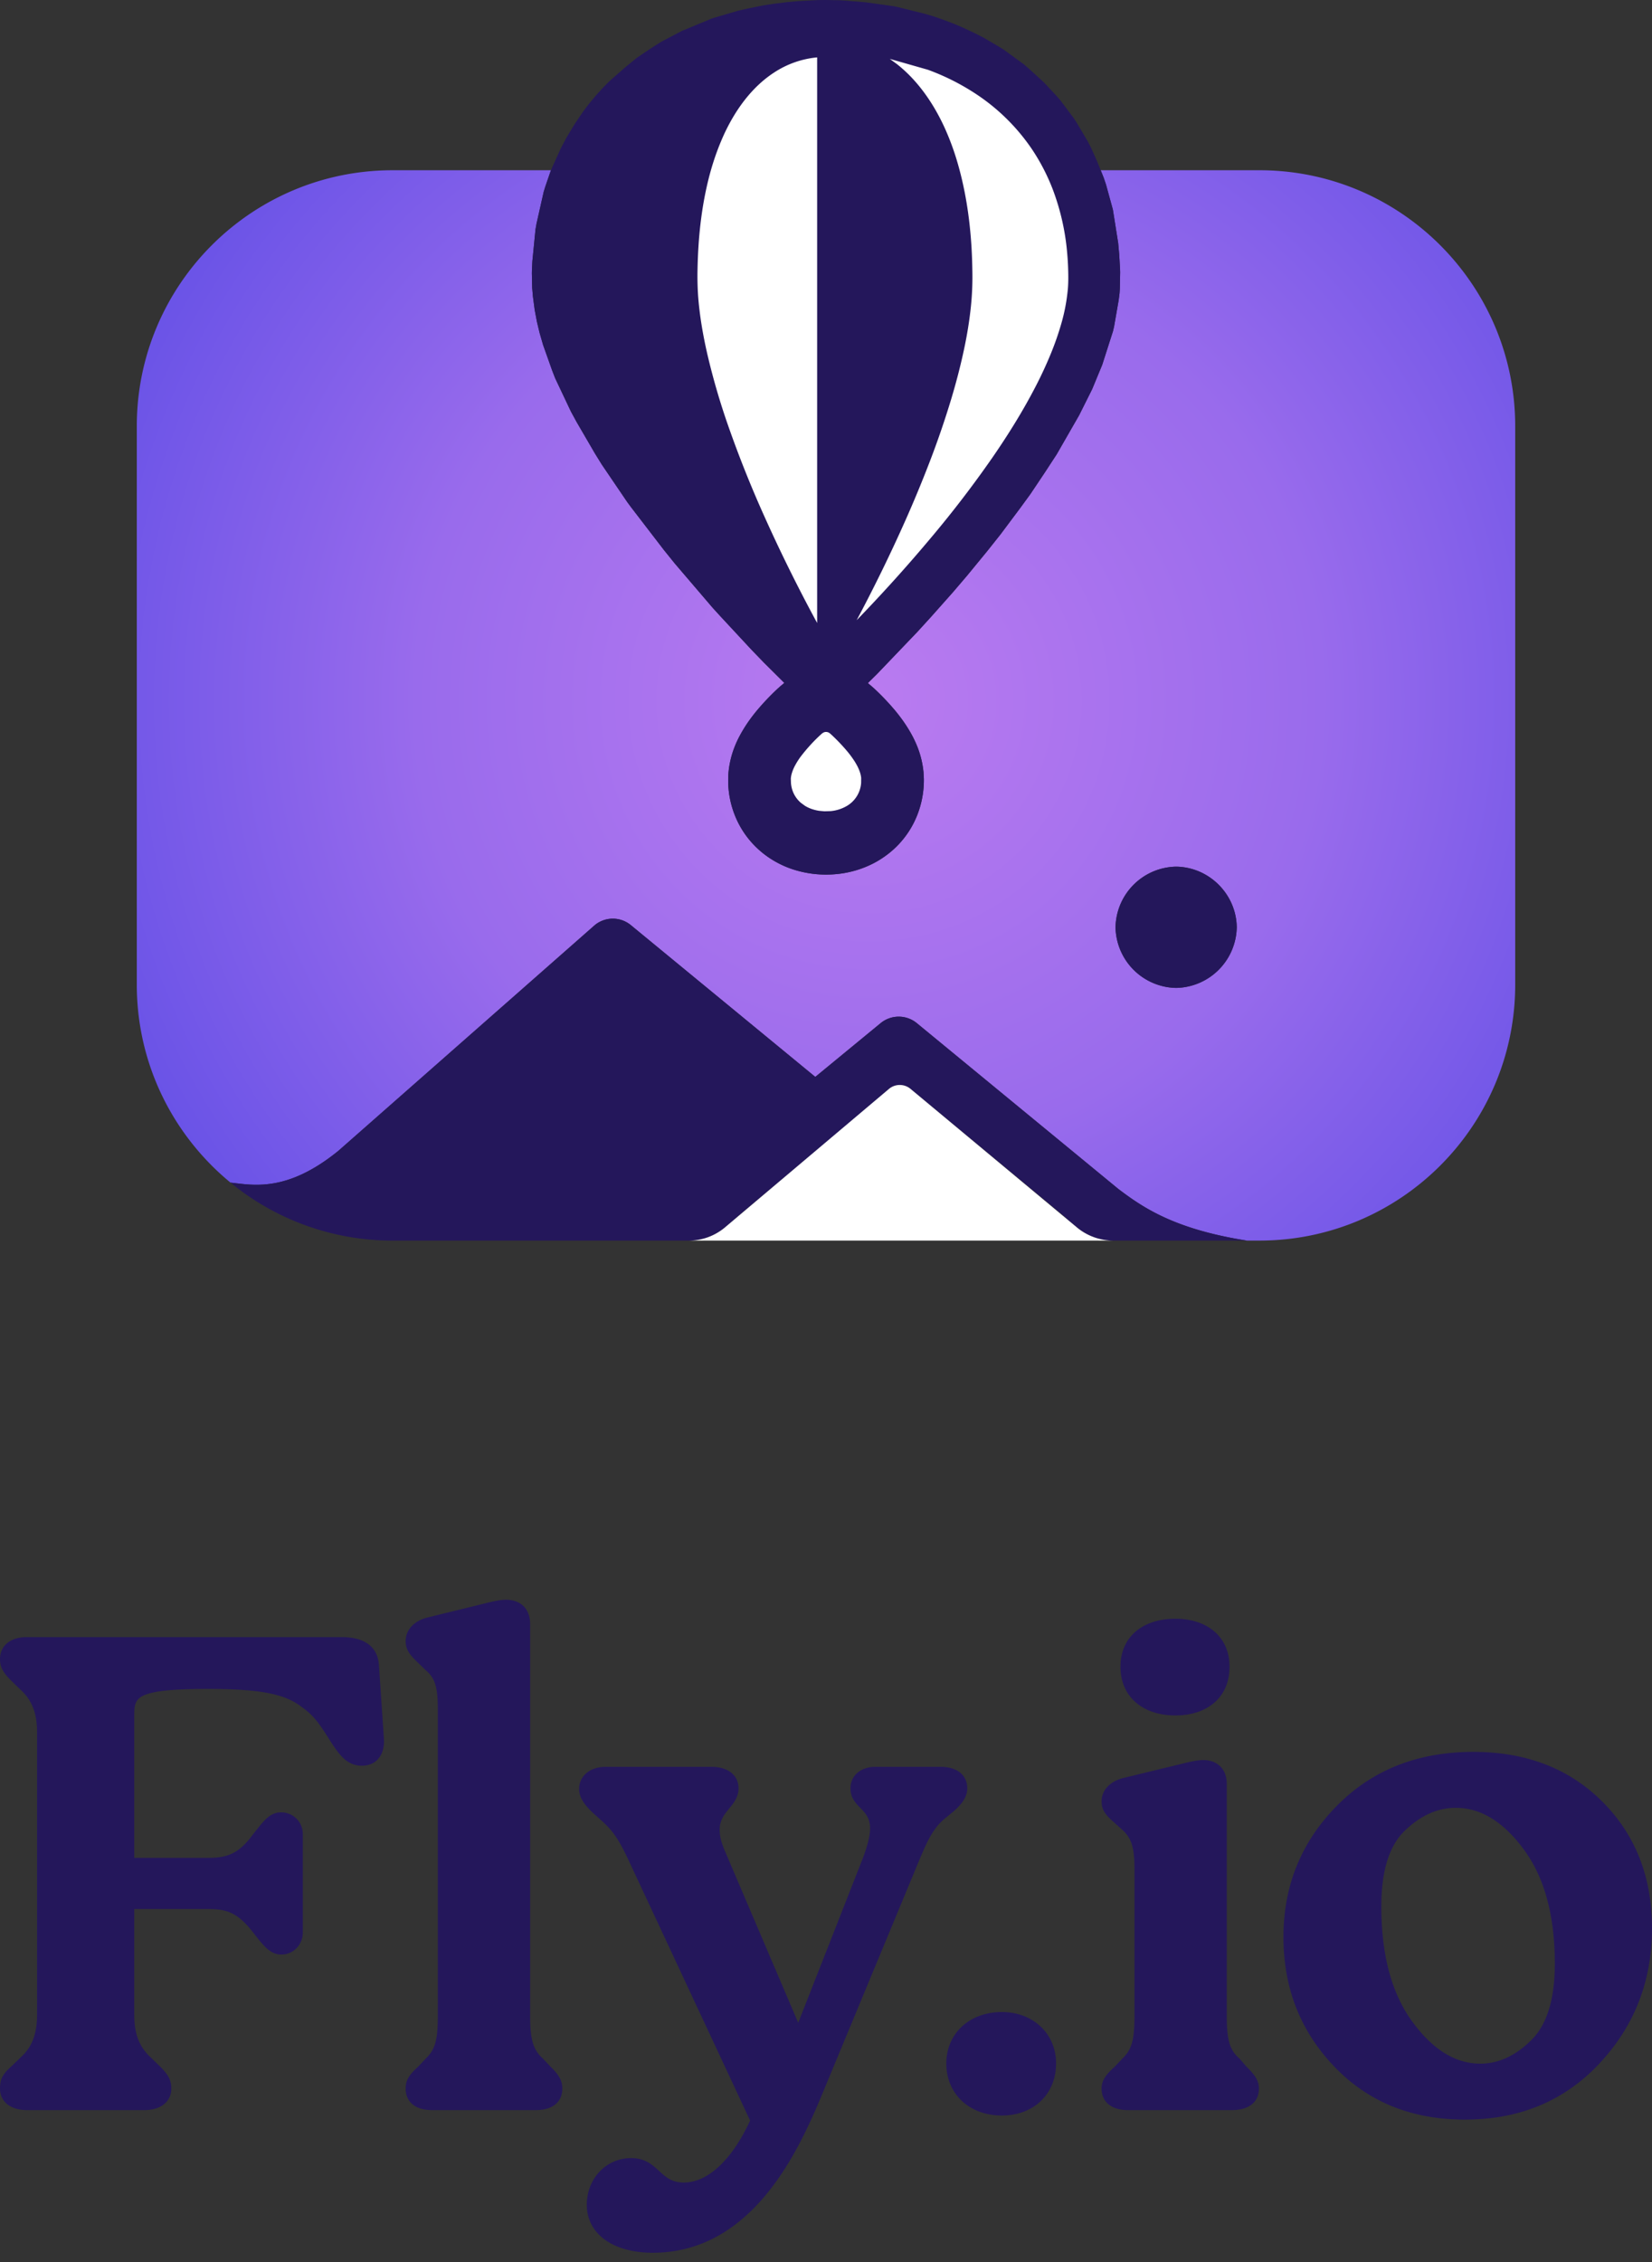
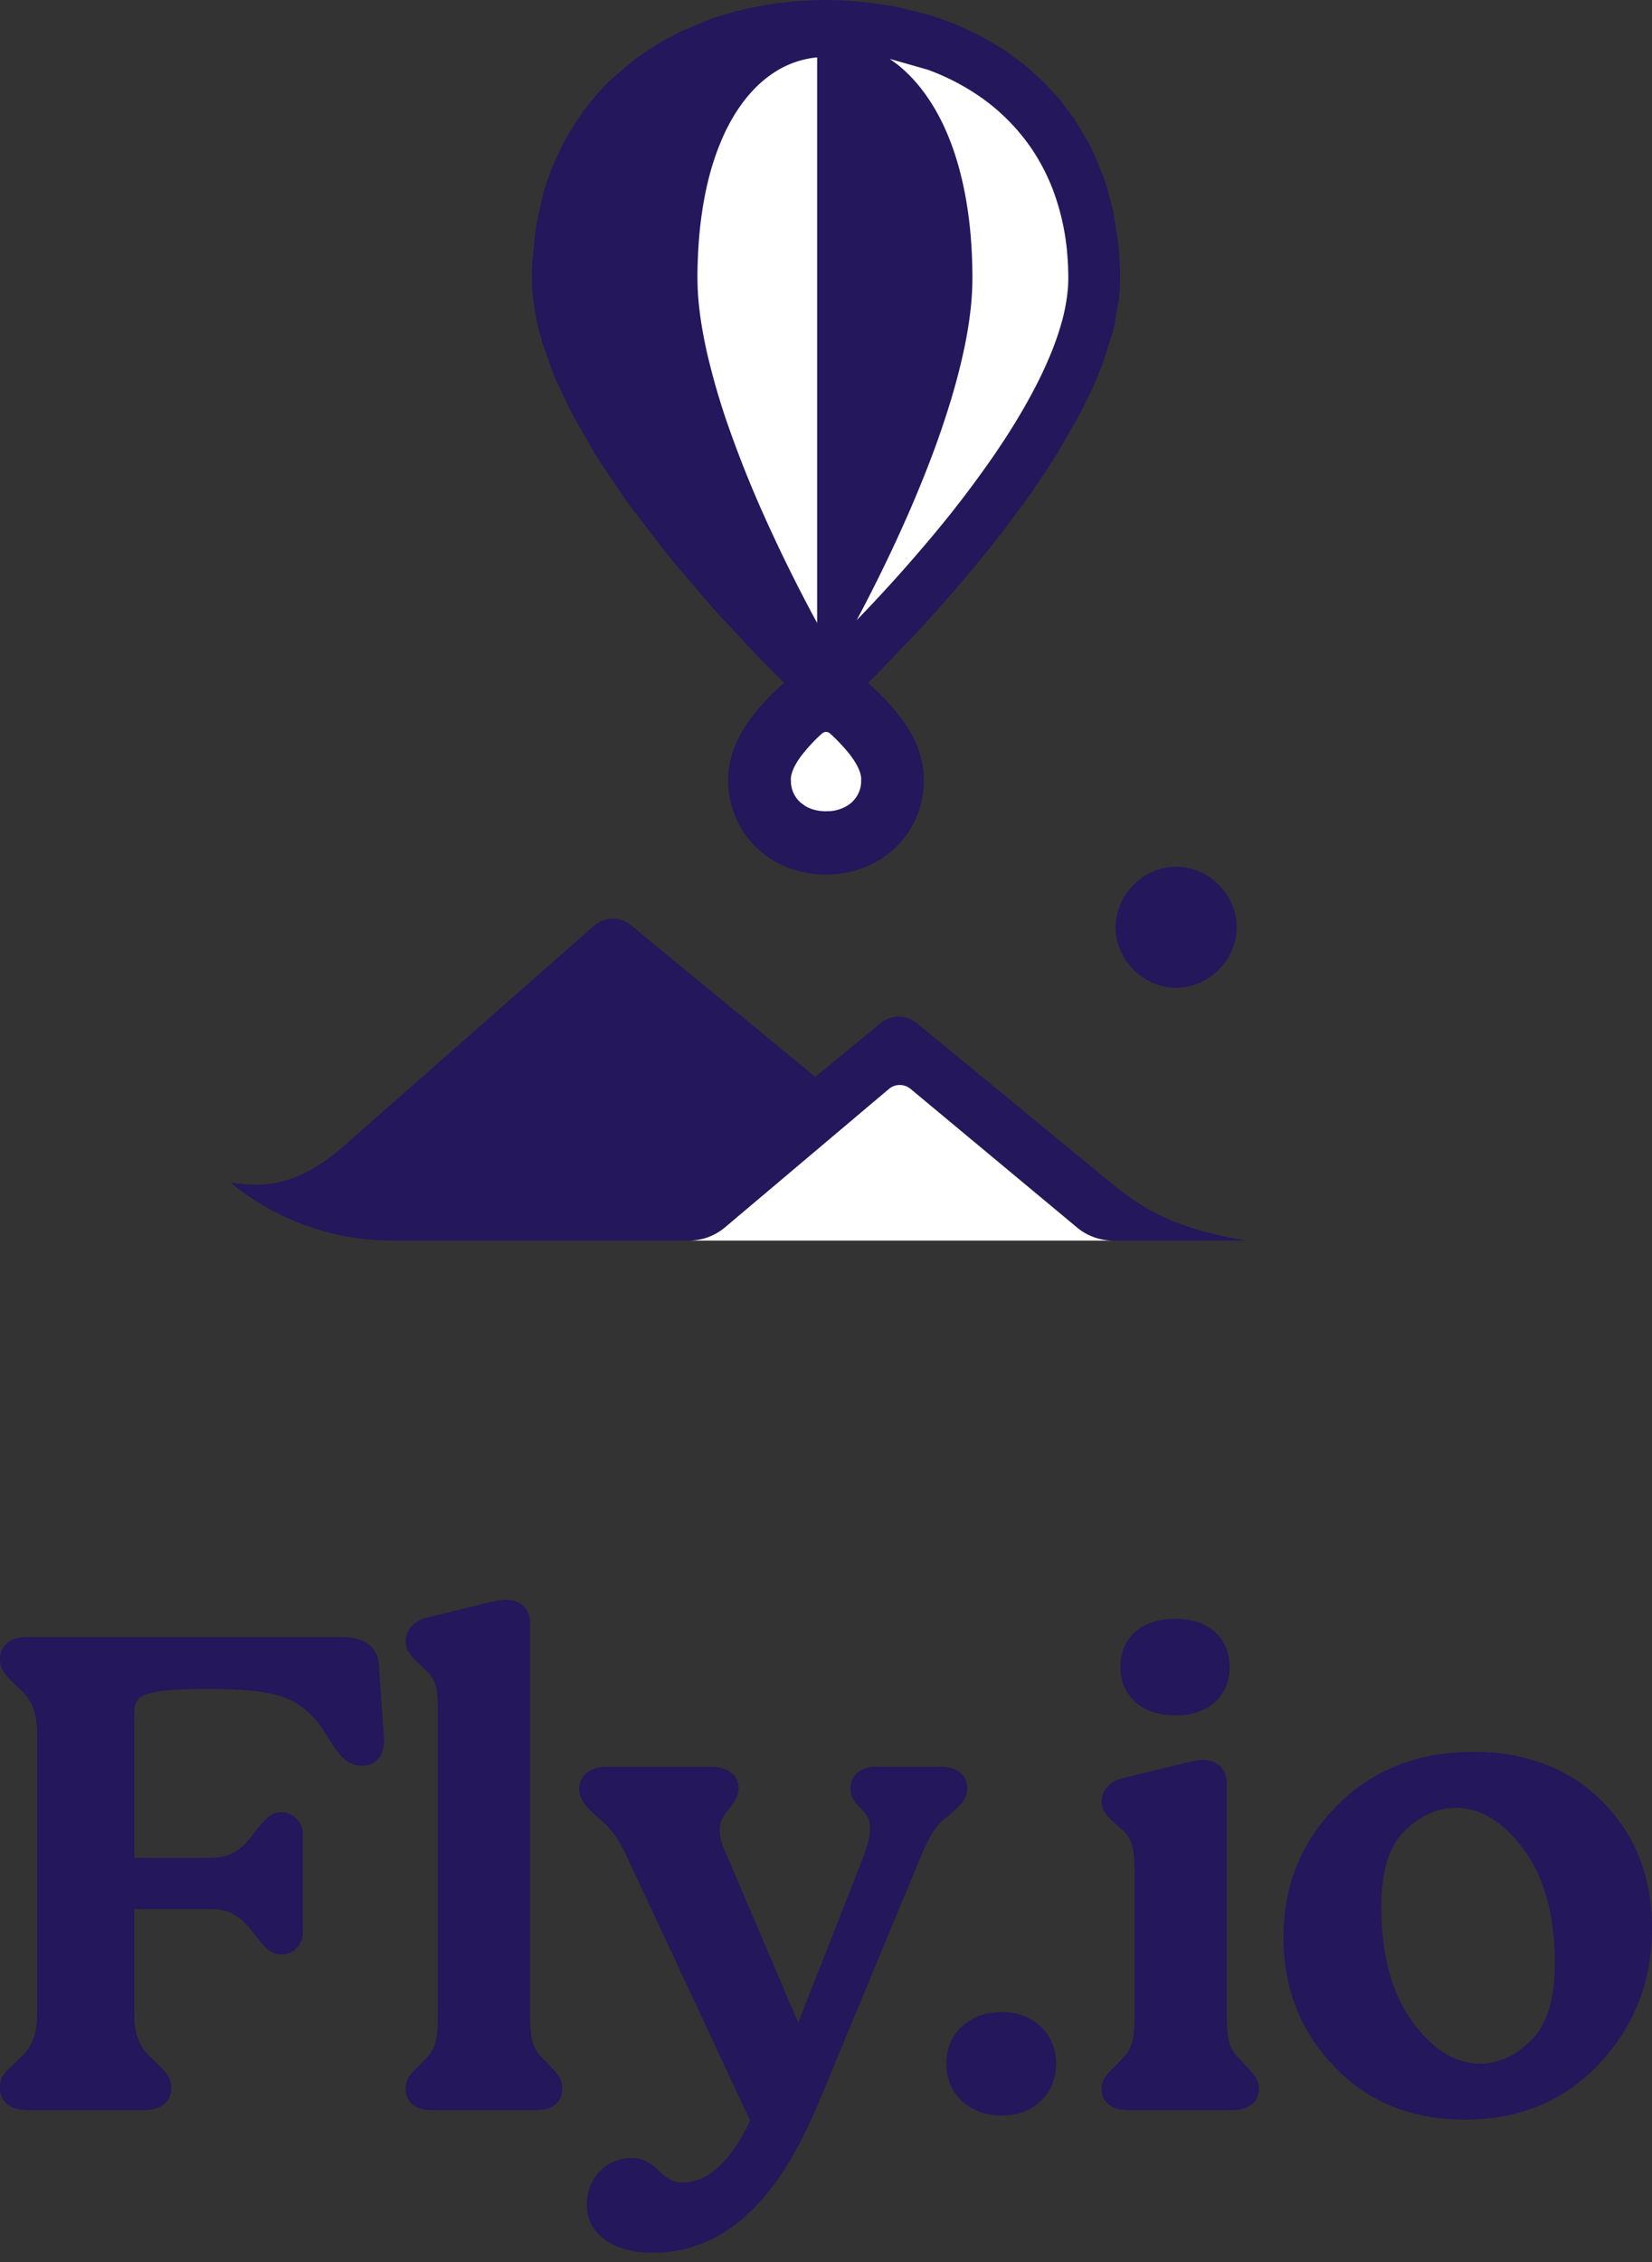
<svg xmlns="http://www.w3.org/2000/svg" fill-rule="evenodd" stroke-linejoin="round" stroke-miterlimit="2" clip-rule="evenodd" viewBox="0 0 114 156">
  <rect x="0" y="0" width="114" height="156" fill="#333333" stroke="none" />
-   <path fill="url(#a)" d="M75.955 11.741h10.953c9.742 0 17.652 7.909 17.652 17.651v38.513c0 9.742-7.91 17.652-17.652 17.652h-.863c-5.014-.785-7.189-2.288-8.869-3.559l-13.925-11.45a1.966 1.966 0 0 0-2.465 0l-4.525 3.72L43.52 63.791a1.96 1.96 0 0 0-2.464 0L23.354 79.363c-3.562 2.898-5.919 2.363-7.447 2.195-3.947-3.24-6.467-8.154-6.467-13.653V29.392c0-9.742 7.91-17.651 17.653-17.651h10.928l-.019.044-.369 1.074-.114.368-.496 2.2-.069.386-.217 2.203-.029.605-.005.212.021 1.01.05.592.122.927.157.834.185.769.241.831.626 1.761.206.529 1.089 2.3.385.707 1.259 2.162.482.78 1.758 2.588.253.343 2.287 2.976.739.916 2.612 3.053.536.588 2.153 2.316.852.882 1.409 1.4-.283.236-.176.159q-.718.67-1.357 1.418-.308.362-.584.746a10 10 0 0 0-.755 1.233 7 7 0 0 0-.302.684 6.4 6.4 0 0 0-.409 1.861l-.008.55c.02.776.178 1.542.467 2.263.292.73.719 1.4 1.258 1.973.392.417.838.781 1.327 1.08.415.255.859.464 1.32.624a7.4 7.4 0 0 0 3.119.355h.006a7 7 0 0 0 2.572-.764q.519-.274.982-.636a6.3 6.3 0 0 0 1.981-2.634c.325-.81.483-1.676.47-2.547l-.026-.455a6.4 6.4 0 0 0-.426-1.753 8 8 0 0 0-.33-.716 10 10 0 0 0-.777-1.229 12 12 0 0 0-.41-.525 17 17 0 0 0-1.515-1.587l-.381-.325.645-.637 2.773-2.896.96-1.053 1.491-1.678.969-1.134 1.384-1.684.936-1.178 1.375-1.838.694-.951.985-1.473.82-1.255 1.546-2.691.883-1.765.026-.055.677-1.638.023-.065.728-2.273.077-.331.316-1.81.062-.49.018-.3.022-1.133-.006-.211-.058-1.015-.071-.788-.36-2.272a1 1 0 0 0-.02-.09l-.462-1.68-.158-.467zm5.207 48.027a4.26 4.26 0 0 0-4.182 4.182 4.26 4.26 0 0 0 4.182 4.181 4.264 4.264 0 0 0 4.183-4.181c-.032-2.282-1.901-4.15-4.183-4.182" />
  <path fill="#24175b" d="m51.762 146.242-8.394-17.971c-.702-1.497-1.119-2.044-1.82-2.679l-.683-.615c-.544-.528-.902-1.017-.902-1.597 0-.831.658-1.531 1.857-1.531h7.288c1.144 0 1.857.595 1.857 1.484 0 .496-.228.868-.516 1.232-.342.434-.787.856-.787 1.626 0 .482.14.963.411 1.578l5.01 11.732 4.494-11.437c.276-.76.465-1.43.465-1.967 0-.835-.454-1.175-.803-1.548-.305-.324-.549-.667-.549-1.216 0-.897.731-1.484 1.713-1.484h4.488c1.259 0 1.857.652 1.857 1.484 0 .533-.307 1.026-.911 1.559l-.634.521c-.884.722-1.294 1.767-1.758 2.848l-6.806 16.395c-.804 1.917-2.001 4.578-3.83 6.762-1.857 2.217-4.362 3.941-7.755 3.941-2.84 0-4.56-1.356-4.56-3.31 0-1.791 1.324-3.217 3.064-3.217.953 0 1.449.449 1.951.912.416.382.837.774 1.669.774.771 0 1.49-.326 2.141-.853.995-.805 1.828-2.071 2.443-3.423m49.329-.064q5.667-.001 9.289-3.879 3.62-3.87 3.62-9.316c0-3.544-1.147-6.456-3.432-8.738s-5.25-3.426-8.899-3.426c-3.841 0-6.983 1.247-9.43 3.732q-3.672 3.732-3.672 9.04.001 5.263 3.5 8.921c2.335 2.441 5.341 3.666 9.024 3.666m-31.952-.282c2.184 0 3.738-1.471 3.738-3.591 0-2.071-1.604-3.545-3.738-3.545-2.236 0-3.836 1.476-3.836 3.545 0 2.118 1.601 3.591 3.836 3.591m7.78-3.361.532-.562c.632-.615.836-1.235.836-2.947v-10.119c0-1.479-.202-2.14-.829-2.705l-.626-.561c-.613-.541-.814-.878-.814-1.418 0-.768.595-1.398 1.554-1.617l4.247-1.031c.406-.098.865-.194 1.22-.194.489 0 .888.161 1.169.44s.446.681.446 1.184v16.021c0 1.616.196 2.367.871 2.934q.017.015.03.031l.475.553c.597.58.844.965.844 1.494 0 .944-.712 1.484-1.856 1.484h-7.192c-1.09 0-1.808-.537-1.808-1.484 0-.532.247-.92.901-1.503m-48.073.001.532-.563c.633-.615.836-1.235.836-2.947v-21.127c0-1.433-.152-2.136-.822-2.701l-.642-.621c-.554-.538-.756-.872-.756-1.409 0-.77.599-1.397 1.505-1.617l4.199-1.03c.407-.099.864-.195 1.22-.195.485 0 .896.146 1.189.423.293.278.475.691.475 1.248v27.029c0 1.619.201 2.328.878 2.941l.542.573c.6.584.8.966.8 1.498 0 .392-.119.708-.332.95-.301.339-.805.534-1.476.534h-7.192c-.671 0-1.175-.195-1.476-.534-.213-.242-.332-.558-.332-.95 0-.532.198-.918.852-1.502m-19.582-10.88v7.276c0 1.097.217 2.109 1.12 2.942l.584.567c.655.635.854 1.015.854 1.597 0 .889-.713 1.484-1.857 1.484H1.856c-1.144 0-1.856-.595-1.856-1.484 0-.69.202-1.017.857-1.6l.581-.565c.678-.614 1.12-1.45 1.12-2.941v-19.44c0-1.184-.262-2.153-1.121-2.943l-.584-.567c-.602-.583-.853-.966-.853-1.55 0-.941.714-1.53 1.856-1.53h21.72c.83 0 1.559.185 2.026.642.324.318.531.766.554 1.388l.338 5.014c.034.627-.151 1.149-.513 1.472-.249.221-.584.354-1.006.354-.531 0-.939-.201-1.303-.547-.327-.312-.618-.749-.947-1.264-.793-1.268-1.163-1.724-2.008-2.316-1.177-.869-2.97-1.167-6.36-1.167-1.956 0-3.19.085-3.968.286-.503.13-.793.298-.949.546-.159.253-.176.573-.176.964v9.852h5.093c1.219 0 2.076-.22 3.069-1.578l.006-.007c.398-.507.686-.88.96-1.128.32-.289.626-.425 1.033-.425a1.49 1.49 0 0 1 1.471 1.484v6.792c0 .91-.709 1.531-1.471 1.531-.378 0-.686-.135-1.006-.418-.276-.242-.565-.605-.94-1.09-1.086-1.407-1.854-1.631-3.122-1.631zm86.057-.172c0-2.437.531-4.188 1.631-5.242 1.087-1.04 2.255-1.566 3.511-1.566 1.727 0 3.283.967 4.687 2.867 1.435 1.944 2.144 4.57 2.144 7.876 0 2.439-.532 4.207-1.634 5.29-1.086 1.069-2.253 1.611-3.508 1.611-1.727 0-3.283-.974-4.687-2.89-1.435-1.959-2.144-4.61-2.144-7.946m-14.212-13.179c2.189 0 3.738-1.232 3.738-3.357 0-2.076-1.547-3.311-3.738-3.311-2.242 0-3.788 1.236-3.788 3.311 0 2.074 1.547 3.357 3.788 3.357M50.734 84.053l-.738.621a3.88 3.88 0 0 1-2.422.883H27.093a17.6 17.6 0 0 1-11.186-3.999c1.528.167 3.885.703 7.447-2.195l17.702-15.572a1.96 1.96 0 0 1 2.464 0l12.741 10.477 4.525-3.72a1.966 1.966 0 0 1 2.465 0l13.925 11.45c1.68 1.271 3.855 2.774 8.869 3.559h-9.264a3.94 3.94 0 0 1-2.274-.758l-.162-.125-.688-.571a1.3 1.3 0 0 0-.182-.185c-.779-.652-10.645-8.826-10.645-8.826a1.16 1.16 0 0 0-1.484.003s.025.03-10.472 8.823a1.4 1.4 0 0 0-.14.135m30.428-24.285a4.26 4.26 0 0 0-4.182 4.182 4.26 4.26 0 0 0 4.182 4.181 4.264 4.264 0 0 0 4.183-4.181c-.032-2.282-1.901-4.15-4.183-4.182M54.125 47.097l-1.409-1.4-.852-.882-2.153-2.316-.536-.588-2.612-3.053-.739-.916-2.287-2.976-.253-.343-1.758-2.588-.482-.78-1.259-2.162-.385-.707-1.089-2.3-.206-.529-.626-1.761-.241-.831-.185-.769-.157-.834-.122-.927-.05-.592-.021-1.01.005-.212.029-.605.217-2.203.069-.386.496-2.2.114-.368.369-1.074.118-.278.586-1.289.407-.767.566-.933.565-.832.402-.529.463-.558.51-.561.436-.439 1.064-.936.777-.636q.029-.024.058-.044l.92-.622.731-.466 1.388-.731q.033-.019.067-.033l1.969-.817.182-.069L50.96.733l.739-.165.999-.201.662-.101L54.376.14l.693-.061 1.375-.073.539-.006 1.021.021.265.015 1.478.123 1.956.275.226.048 1.932.481.568.169.63.218.768.29.608.258.892.42.562.289 1.01.593.376.232 1.378 1.005.395.343.96.875.048.047.814.874.281.316.955 1.27.195.303.759 1.282.228.439.428.956.447 1.115.158.467.462 1.68q.012.045.02.09l.36 2.272.071.788.058 1.015.006.211-.022 1.133-.018.3-.062.49-.316 1.81-.077.331-.728 2.273-.023.065-.677 1.638-.026.055-.883 1.765-1.546 2.691-.82 1.255-.985 1.473-.694.951-1.375 1.838-.936 1.177-1.384 1.685-.969 1.134-1.491 1.678-.96 1.053-2.773 2.896-.645.637.381.325a17 17 0 0 1 1.515 1.587q.212.257.41.525.434.586.777 1.229.183.349.33.716a6.4 6.4 0 0 1 .426 1.753l.026.455a6.6 6.6 0 0 1-.47 2.547 6.3 6.3 0 0 1-1.981 2.634 6.7 6.7 0 0 1-.982.636 7 7 0 0 1-2.572.764h-.006a7.4 7.4 0 0 1-3.119-.355 6.8 6.8 0 0 1-1.32-.624 6.4 6.4 0 0 1-1.327-1.08 6.3 6.3 0 0 1-1.258-1.973 6.5 6.5 0 0 1-.467-2.263l.008-.55c.042-.637.18-1.265.409-1.861q.134-.351.302-.684.332-.645.755-1.233.277-.384.584-.746a17 17 0 0 1 1.357-1.418l.176-.159z" />
  <path fill="#fff" d="m49.996 84.674 11.35-9.579a1.16 1.16 0 0 1 1.484-.003l11.515 9.582c.7.57 1.575.882 2.478.883H47.532c.899 0 1.77-.312 2.464-.883m7.065-34.194.111.032c.036.018.066.043.099.065l.092.082a13 13 0 0 1 1.105 1.158q.27.324.501.68.098.155.185.32.075.143.135.293c.069.173.121.356.138.543l-.004.35a2 2 0 0 1-.946 1.556 2.7 2.7 0 0 1-1.152.379l-.432.012-.365-.032a3 3 0 0 1-.502-.122 2.4 2.4 0 0 1-.475-.222l-.285-.209a1.96 1.96 0 0 1-.649-1.112 3 3 0 0 1-.033-.22l-.011-.334q.01-.135.04-.268a2.8 2.8 0 0 1 .212-.563q.176-.339.398-.648a11.7 11.7 0 0 1 1.371-1.517l.14-.126c.097-.065.099-.065.21-.097zm-.717-46.518.045-.003v39.006l-.097-.179a109 109 0 0 1-3.584-7.262 78 78 0 0 1-2.432-6.088 48 48 0 0 1-1.465-5.013c-.308-1.347-.545-2.714-.642-4.095q-.055-.885-.034-1.771.015-.77.063-1.54.075-1.213.251-2.412.14-.946.354-1.876.17-.74.396-1.462.327-1.042.782-2.037.168-.359.356-.709c.753-1.395 1.775-2.68 3.113-3.539a6.5 6.5 0 0 1 2.894-1.02m5.058.099 2.624.748a16 16 0 0 1 3.46 1.763 13.9 13.9 0 0 1 3.722 3.712 14 14 0 0 1 1.441 2.779 16.3 16.3 0 0 1 1.003 4.498q.052.605.063 1.212c.009.375.007.752-.023 1.127-.075.84-.233 1.671-.472 2.479a20 20 0 0 1-.68 1.951 28 28 0 0 1-1.08 2.333c-.874 1.689-1.881 3.305-2.959 4.868a75 75 0 0 1-4.267 5.568 106 106 0 0 1-5.118 5.673 108 108 0 0 0 3.369-6.893 86 86 0 0 0 1.638-3.947 62 62 0 0 0 1.526-4.439c.336-1.122.633-2.257.877-3.404.21-.983.374-1.977.476-2.977a20 20 0 0 0 .096-2.509 36 36 0 0 0-.056-1.535c-.123-2.058-.436-4.109-1.036-6.082a18 18 0 0 0-.827-2.192c-.768-1.672-1.84-3.236-3.291-4.378z" />
  <defs>
    <radialGradient id="a" cx="0" cy="0" r="1" gradientTransform="translate(59.944 48.327)scale(68.906)" gradientUnits="userSpaceOnUse">
      <stop offset="0" stop-color="#ba7bf0" />
      <stop offset=".45" stop-color="#996bec" />
      <stop offset="1" stop-color="#5046e4" />
    </radialGradient>
  </defs>
</svg>